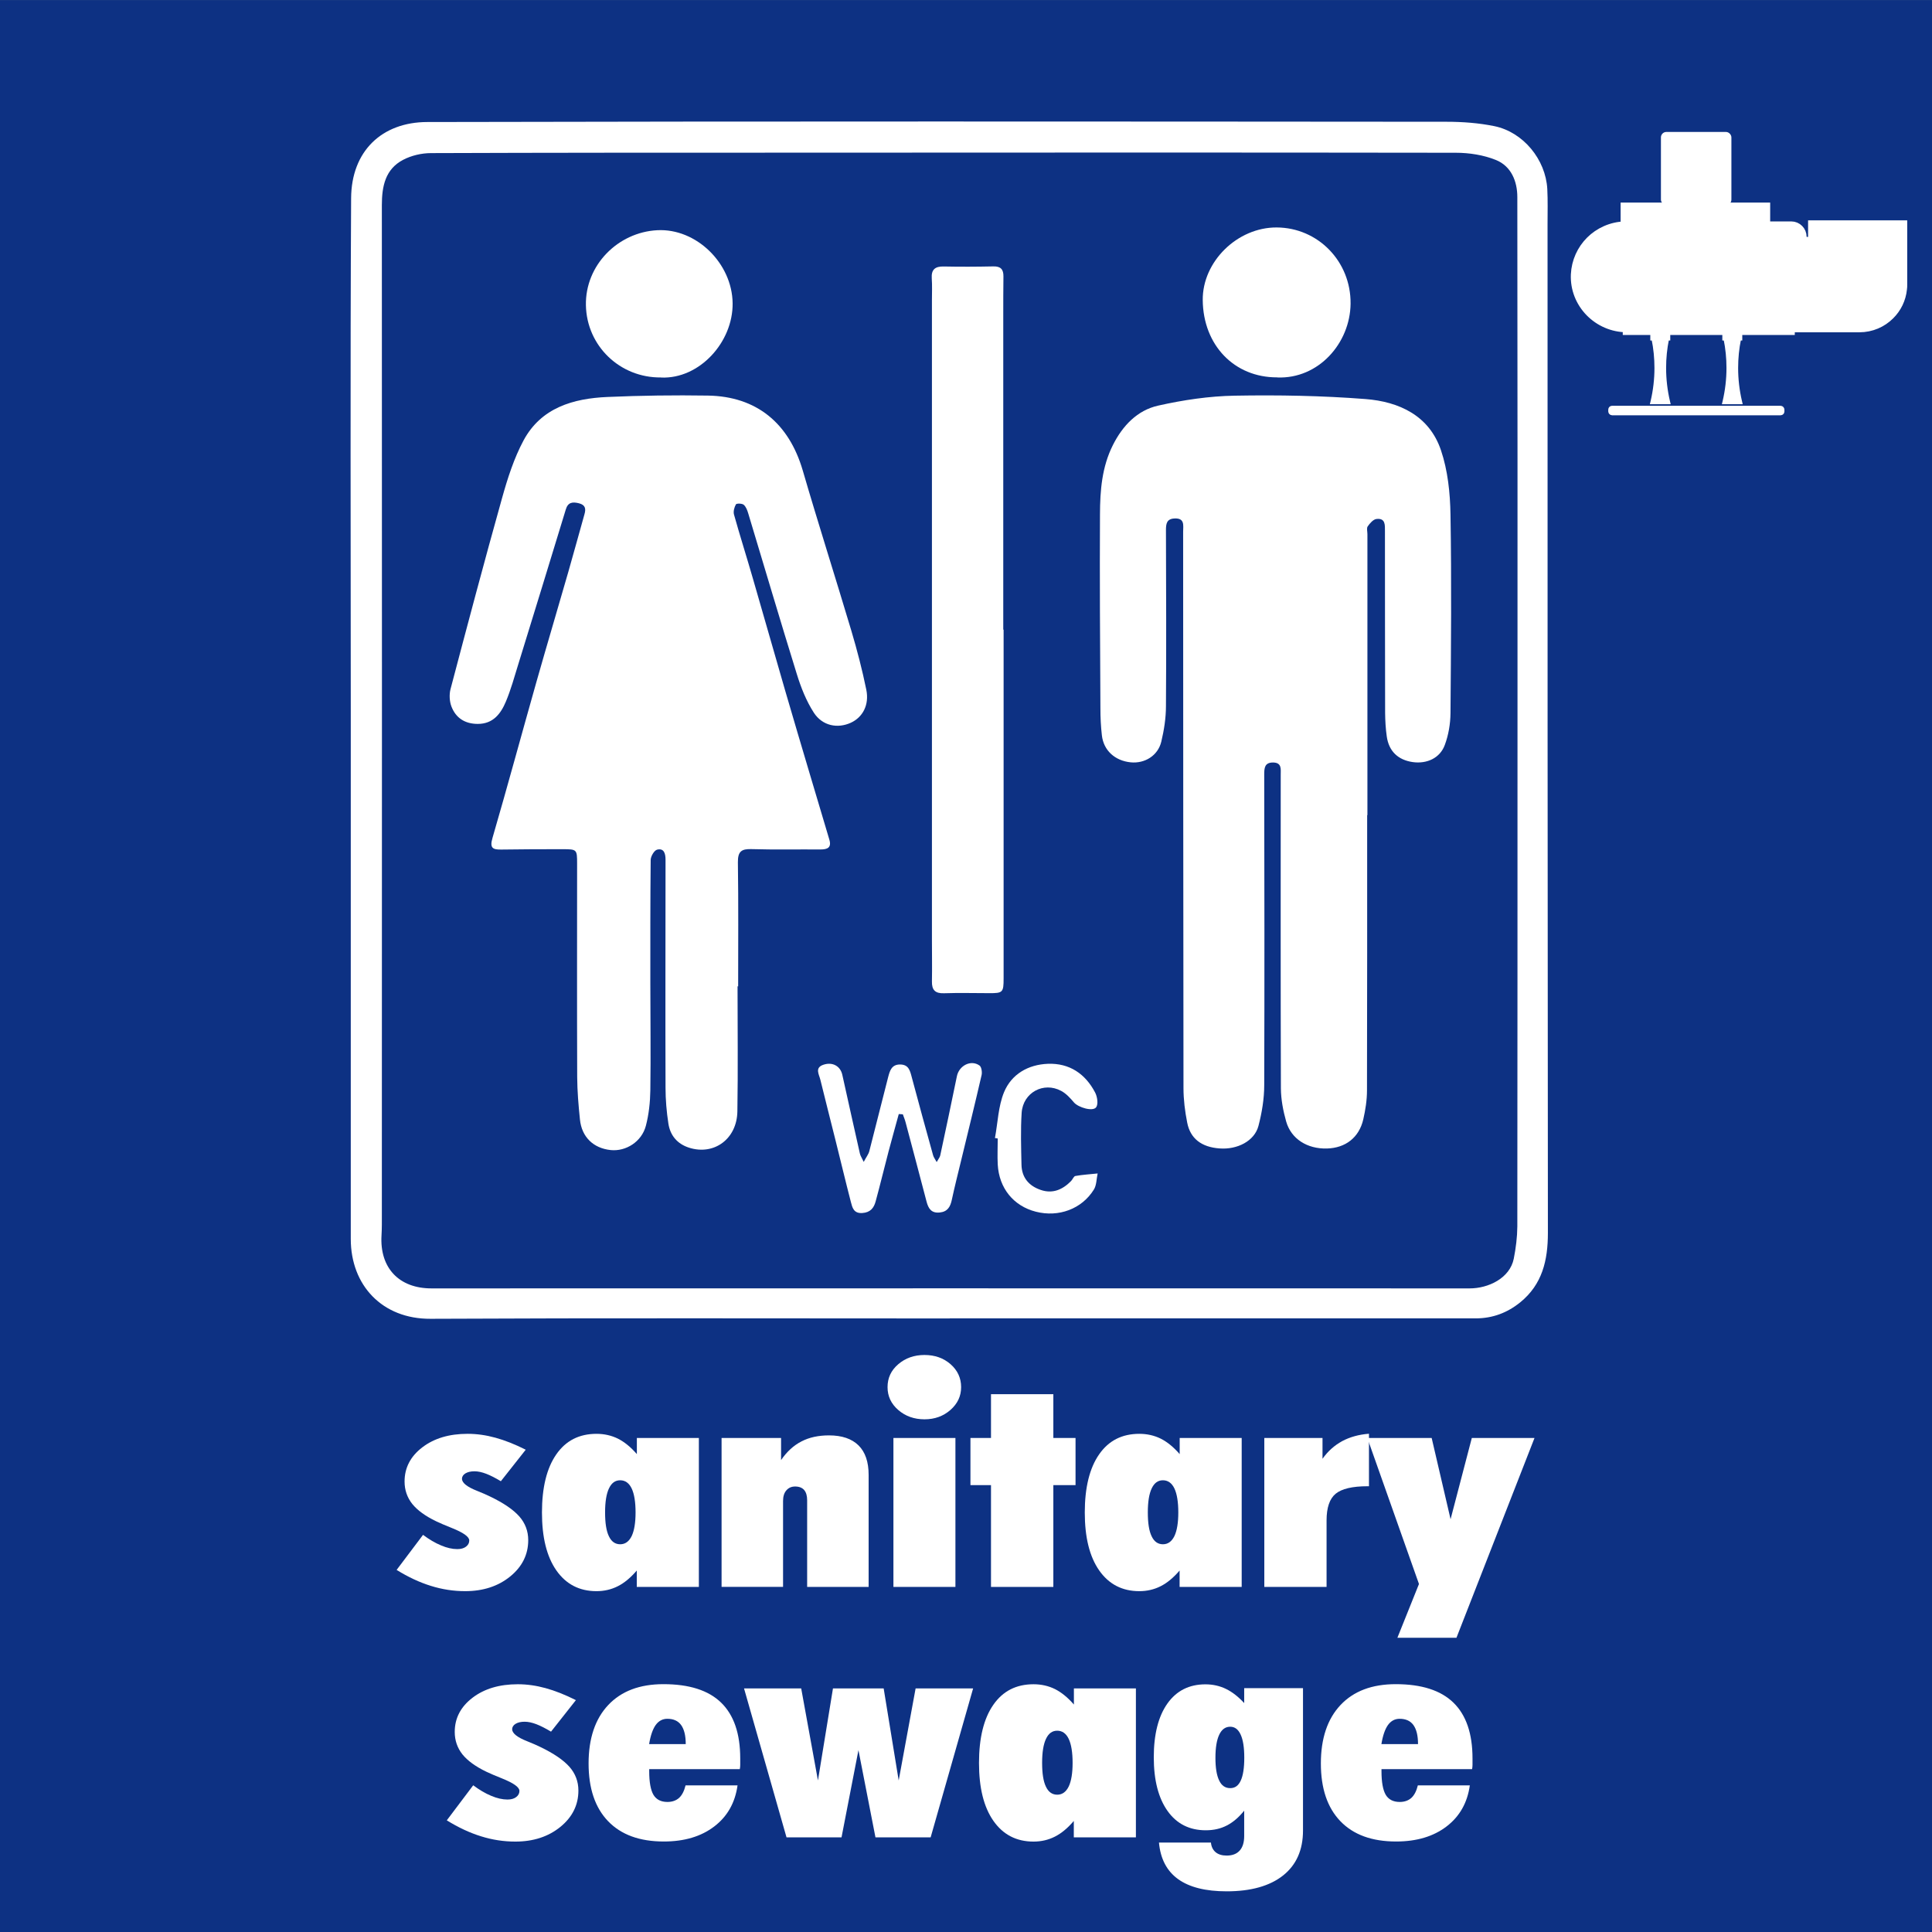
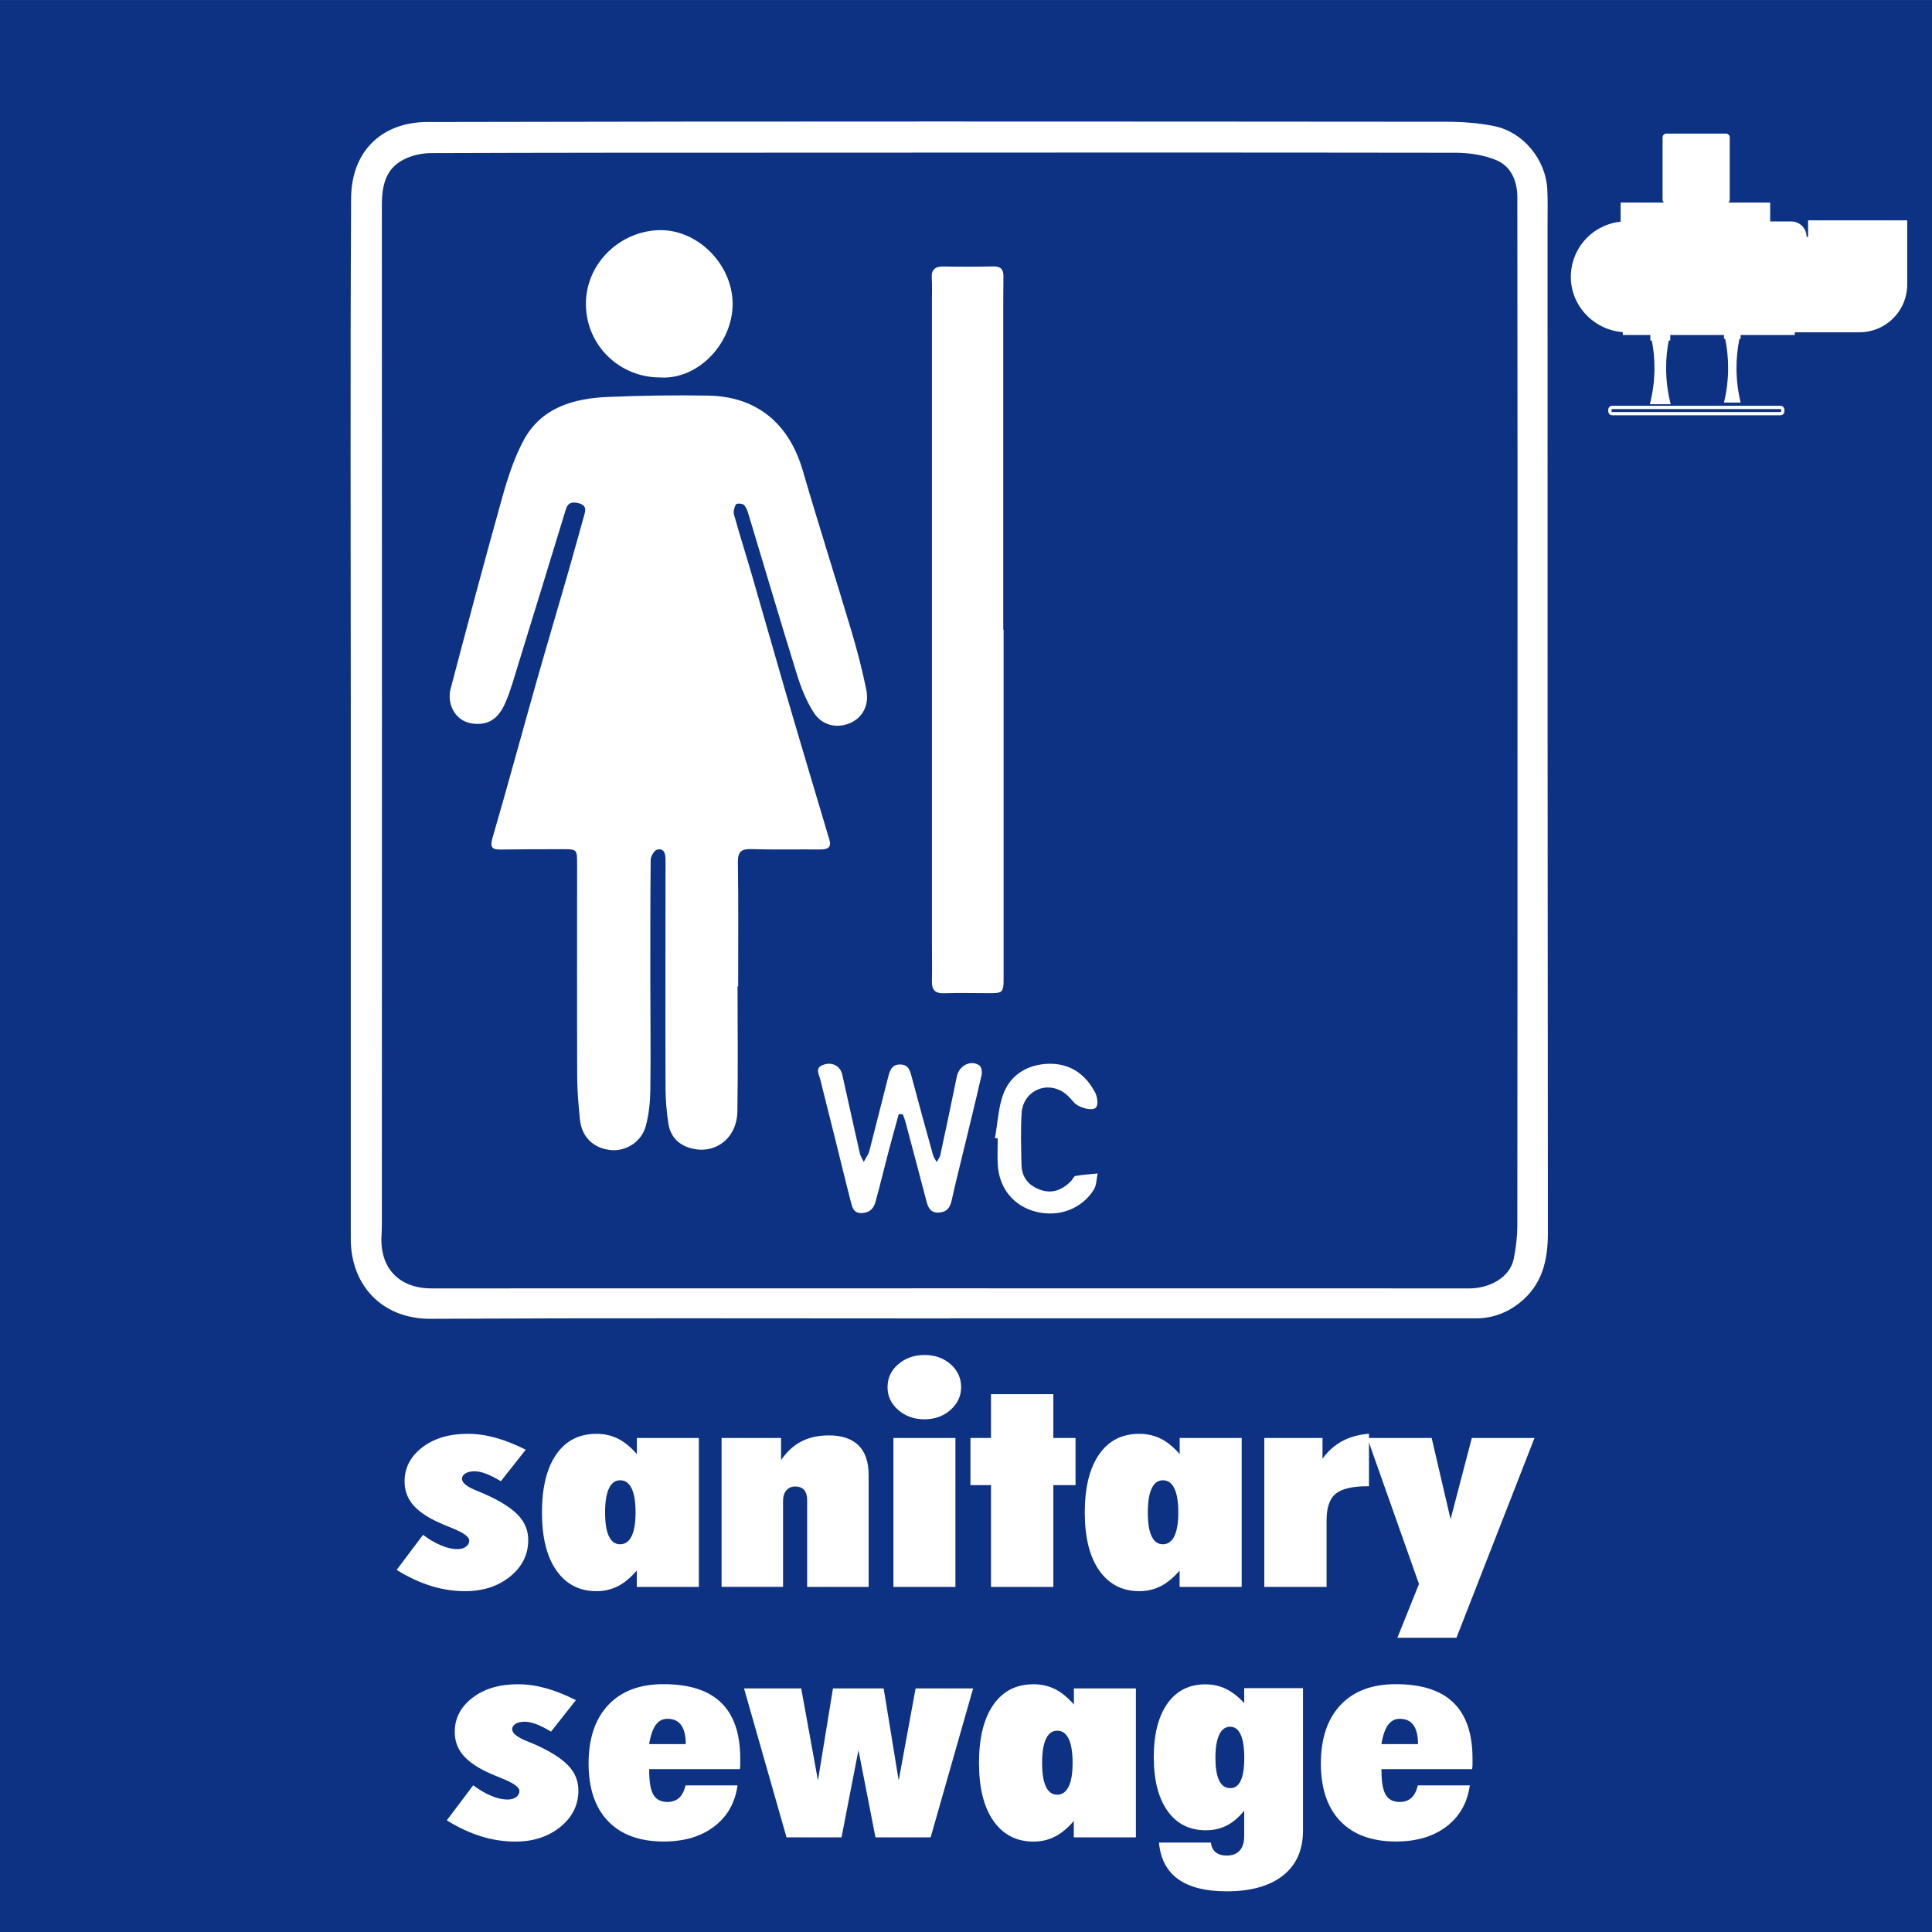
<svg xmlns="http://www.w3.org/2000/svg" id="Ebene_1" viewBox="0 0 223.73 223.73">
  <rect x="0" y="0" width="223.73" height="223.73" fill="#808080" stroke="none" />
  <defs>
    <style>.cls-1{fill:#fff;}.cls-2,.cls-3,.cls-4{fill:none;}.cls-2,.cls-4{stroke:#fff;}.cls-2,.cls-4,.cls-5{stroke-miterlimit:10;}.cls-4{stroke-width:.38px;}.cls-5{fill:#0d3183;stroke:#0d3183;stroke-width:6.95px;}.cls-6{clip-path:url(#clippath-2);}.cls-7{clip-path:url(#clippath);}</style>
    <clipPath id="clippath">
      <rect class="cls-3" x="181.81" y="14.89" width="39.19" height="33.58" />
    </clipPath>
    <clipPath id="clippath-2">
      <rect class="cls-3" x="181.81" y="14.89" width="39.19" height="33.58" />
    </clipPath>
  </defs>
  <rect class="cls-5" x="-22.19" y="3.48" width="259" height="216.78" rx="12" ry="12" />
-   <path class="cls-1" d="M109.98,152.68c-20.04,0-40.08-.06-60.12.04-5.6.03-9.24-3.88-9.24-9.25,0-20.39,0-40.78,0-61.17,0-19.78-.07-39.56.04-59.34.03-5.46,3.56-8.82,8.82-8.83,39.34-.09,78.68-.06,118.03-.03,1.85,0,3.74.14,5.55.51,3.34.69,5.93,3.86,6.12,7.27.07,1.35.03,2.7.03,4.05,0,38.95,0,77.9.04,116.85,0,3.17-.65,5.96-3.2,8.03-1.49,1.21-3.2,1.86-5.16,1.86-20.3-.01-40.61,0-60.91,0h0ZM175.73,83.46c0-20.21.01-40.43-.02-60.64,0-1.81-.7-3.57-2.47-4.29-1.43-.58-3.09-.84-4.66-.84-25.83-.04-51.67-.02-77.5-.01-13.72,0-27.45,0-41.17.05-1.09,0-2.28.28-3.23.78-2.06,1.08-2.46,3.06-2.46,5.24.02,38.95.01,77.89,0,116.84,0,.83.01,1.66-.04,2.48-.22,3.76,2.03,6.13,5.78,6.13,40.08-.01,80.16-.01,120.24,0,2.14,0,4.65-1.17,5.1-3.45.24-1.22.4-2.48.41-3.72.02-19.52.02-39.03.02-58.55Z" />
+   <path class="cls-1" d="M109.98,152.68c-20.04,0-40.08-.06-60.12.04-5.6.03-9.24-3.88-9.24-9.25,0-20.39,0-40.78,0-61.17,0-19.78-.07-39.56.04-59.34.03-5.46,3.56-8.82,8.82-8.83,39.34-.09,78.68-.06,118.03-.03,1.85,0,3.74.14,5.55.51,3.34.69,5.93,3.86,6.12,7.27.07,1.35.03,2.7.03,4.05,0,38.95,0,77.9.04,116.85,0,3.17-.65,5.96-3.2,8.03-1.49,1.21-3.2,1.86-5.16,1.86-20.3-.01-40.61,0-60.91,0h0M175.73,83.46c0-20.21.01-40.43-.02-60.64,0-1.81-.7-3.57-2.47-4.29-1.43-.58-3.09-.84-4.66-.84-25.83-.04-51.67-.02-77.5-.01-13.72,0-27.45,0-41.17.05-1.09,0-2.28.28-3.23.78-2.06,1.08-2.46,3.06-2.46,5.24.02,38.95.01,77.89,0,116.84,0,.83.01,1.66-.04,2.48-.22,3.76,2.03,6.13,5.78,6.13,40.08-.01,80.16-.01,120.24,0,2.14,0,4.65-1.17,5.1-3.45.24-1.22.4-2.48.41-3.72.02-19.52.02-39.03.02-58.55Z" />
  <path class="cls-1" d="M85.41,114.19c0,4.84.06,9.67-.02,14.51-.05,3.2-2.7,5.12-5.58,4.21-1.39-.44-2.2-1.43-2.41-2.8-.21-1.37-.33-2.77-.33-4.16-.03-8.54,0-17.08,0-25.62,0-.26,0-.52,0-.78,0-.67-.16-1.36-.97-1.16-.34.08-.75.78-.75,1.2-.05,4.75-.04,9.5-.04,14.25,0,4.14.06,8.28,0,12.42-.02,1.38-.17,2.79-.52,4.12-.49,1.84-2.31,2.98-4.07,2.8-2-.21-3.35-1.5-3.56-3.53-.17-1.64-.31-3.29-.32-4.93-.03-8.23-.01-16.47-.01-24.7,0-1.66-.02-1.68-1.68-1.68-2.35,0-4.7,0-7.06.04-1.01.02-1.41-.15-1.06-1.34,1.76-6.04,3.4-12.12,5.12-18.18,1.2-4.23,2.46-8.44,3.67-12.66.64-2.21,1.23-4.43,1.86-6.64.19-.65.11-1.09-.64-1.28-.73-.18-1.27-.13-1.52.72-1.82,5.98-3.66,11.95-5.5,17.92-.45,1.45-.85,2.93-1.44,4.33-.59,1.4-1.47,2.58-3.25,2.58-1.48,0-2.54-.68-3.05-2.01-.23-.6-.27-1.39-.11-2.01,1.95-7.39,3.91-14.78,5.97-22.13.64-2.29,1.38-4.61,2.49-6.68,2.04-3.79,5.75-4.86,9.73-5.03,3.87-.17,7.75-.22,11.62-.16,5.63.09,9.38,3.2,10.98,8.67,1.81,6.21,3.78,12.37,5.63,18.57.67,2.25,1.26,4.52,1.73,6.82.36,1.77-.42,3.2-1.8,3.83-1.52.69-3.27.37-4.27-1.16-.88-1.36-1.5-2.93-1.98-4.49-1.92-6.18-3.75-12.4-5.62-18.59-.11-.37-.26-.78-.53-1.01-.19-.16-.83-.17-.9-.04-.19.34-.32.83-.22,1.18.69,2.47,1.47,4.91,2.18,7.38,1.26,4.34,2.49,8.68,3.75,13.02.93,3.21,1.89,6.41,2.84,9.62.75,2.54,1.52,5.08,2.27,7.62.28.94-.23,1.14-1.03,1.14-2.66-.02-5.32.04-7.97-.04-1.18-.04-1.6.27-1.59,1.52.07,4.79.03,9.58.03,14.38-.01,0-.03,0-.04,0Z" />
-   <path class="cls-1" d="M158.32,94.39c0,10.63.01,21.26-.02,31.89,0,1.12-.18,2.25-.43,3.35-.49,2.11-2.06,3.31-4.21,3.37-2.27.06-4.14-1.1-4.72-3.13-.35-1.24-.6-2.55-.61-3.83-.04-12.11-.02-24.22-.02-36.33,0-.64.14-1.39-.87-1.41-1.01-.01-1.04.65-1.04,1.42.02,11.98.04,23.96,0,35.94,0,1.58-.27,3.2-.67,4.73-.46,1.74-2.44,2.76-4.51,2.6-2.07-.15-3.38-1.13-3.74-2.99-.26-1.31-.43-2.67-.43-4-.03-21.48-.03-42.95-.04-64.43,0-.71.22-1.59-1-1.53-.91.04-.99.62-.99,1.35.02,6.8.05,13.59,0,20.39,0,1.37-.22,2.77-.54,4.11-.39,1.62-1.92,2.55-3.54,2.39-1.82-.18-3.14-1.37-3.34-3.12-.12-1.04-.17-2.08-.17-3.13-.04-7.49-.09-14.98-.05-22.48.01-2.74.22-5.48,1.5-8.02,1.13-2.24,2.82-4.02,5.24-4.56,2.9-.65,5.9-1.1,8.87-1.15,5.04-.09,10.11,0,15.13.39,3.9.3,7.4,1.92,8.75,5.94.79,2.34,1.06,4.94,1.1,7.44.13,7.66.06,15.33,0,23-.01,1.23-.23,2.53-.66,3.68-.56,1.53-2.09,2.21-3.72,1.98-1.7-.25-2.76-1.26-3-2.97-.13-.9-.18-1.82-.19-2.73-.02-7.01-.01-14.03-.02-21.04,0-.71.07-1.54-.99-1.41-.37.05-.76.5-1.01.86-.14.21-.03.59-.03.9,0,10.85,0,21.69,0,32.54h0Z" />
  <path class="cls-1" d="M116.22,72.92c0,13.46,0,26.92,0,40.38,0,1.62-.09,1.72-1.66,1.71-1.74,0-3.49-.05-5.23.01-1.03.04-1.43-.37-1.41-1.37.03-1.61,0-3.22,0-4.83,0-24.7,0-49.4,0-74.1,0-.83.04-1.66-.02-2.48-.07-1.03.39-1.4,1.38-1.38,1.92.04,3.83.03,5.75-.01.86-.02,1.18.35,1.17,1.16-.02,1.48-.02,2.96-.02,4.44,0,12.15,0,24.31,0,36.46h.03Z" />
-   <path class="cls-1" d="M147.9,43.7c-4.97.02-8.57-3.73-8.62-8.95-.04-4.46,4.01-8.43,8.56-8.41,4.77.02,8.61,3.92,8.56,8.83-.05,4.57-3.71,8.73-8.49,8.54Z" />
  <path class="cls-1" d="M76.55,43.71c-4.75.06-8.61-3.65-8.7-8.36-.09-4.64,3.7-8.45,8.26-8.69,4.52-.24,8.68,3.83,8.73,8.46.05,4.49-3.83,8.79-8.29,8.6Z" />
  <path class="cls-1" d="M104.08,129.01c-.39,1.44-.8,2.88-1.18,4.32-.51,1.93-.97,3.87-1.5,5.8-.2.75-.61,1.28-1.54,1.34-1.01.07-1.16-.64-1.33-1.29-.62-2.39-1.19-4.8-1.79-7.19-.58-2.32-1.17-4.63-1.74-6.95-.15-.63-.68-1.39.35-1.74,1.06-.36,1.97.16,2.19,1.16.68,3.05,1.35,6.1,2.04,9.14.05.23.2.44.44.95.3-.57.56-.89.65-1.25.74-2.85,1.44-5.72,2.18-8.57.19-.72.39-1.47,1.39-1.46.98.01,1.14.7,1.34,1.46.8,3.02,1.64,6.03,2.47,9.04.06.23.22.44.42.8.19-.35.36-.54.41-.76.65-3.06,1.31-6.11,1.93-9.18.25-1.23,1.62-1.95,2.62-1.24.23.16.32.77.24,1.11-.76,3.3-1.57,6.59-2.37,9.89-.37,1.52-.75,3.03-1.08,4.56-.17.8-.49,1.37-1.4,1.46-.96.1-1.31-.45-1.52-1.25-.8-3.07-1.62-6.13-2.43-9.19-.08-.31-.21-.62-.32-.93l-.48-.03Z" />
  <path class="cls-1" d="M115.22,131.77c.33-1.77.38-3.66,1.05-5.29.87-2.1,2.8-3.2,5.08-3.29,2.49-.09,4.33,1.15,5.47,3.33.25.48.38,1.34.12,1.7-.39.54-2.07.02-2.56-.54-.43-.51-.91-1.04-1.49-1.35-2.04-1.1-4.42.19-4.58,2.53-.13,1.99-.06,4-.02,6.01.03,1.48.84,2.45,2.21,2.92,1.4.49,2.56-.03,3.54-1.03.18-.19.3-.55.5-.58.85-.15,1.72-.2,2.57-.29-.14.63-.12,1.36-.44,1.87-1.4,2.25-4.08,3.23-6.71,2.56-2.59-.66-4.27-2.72-4.42-5.48-.05-1,0-2,0-3-.1-.02-.2-.04-.31-.05Z" />
  <path class="cls-1" d="M48.99,177.74c.71.53,1.4.94,2.08,1.22.68.29,1.31.43,1.89.43.41,0,.75-.09,1-.28.25-.19.38-.42.38-.72,0-.43-.68-.91-2.03-1.45-.76-.3-1.36-.56-1.8-.77-1.25-.6-2.17-1.27-2.77-2.01-.59-.75-.89-1.61-.89-2.6,0-1.58.68-2.9,2.05-3.95,1.37-1.05,3.12-1.57,5.25-1.57,1.06,0,2.13.15,3.22.45,1.09.3,2.26.76,3.51,1.39l-2.88,3.65c-.63-.38-1.2-.67-1.69-.86-.5-.19-.95-.29-1.37-.29s-.77.08-1.04.24c-.26.16-.4.37-.4.63,0,.47.59.94,1.76,1.4.62.25,1.11.46,1.47.64,1.59.76,2.72,1.54,3.41,2.32.68.78,1.03,1.69,1.03,2.74,0,1.67-.7,3.08-2.09,4.21s-3.13,1.7-5.21,1.7c-1.34,0-2.67-.2-3.97-.61-1.3-.4-2.63-1.02-3.97-1.85l3.06-4.06Z" />
  <path class="cls-1" d="M73.74,183.77v-1.9c-.71.83-1.44,1.44-2.2,1.82-.75.38-1.58.57-2.47.57-1.97,0-3.52-.8-4.64-2.4-1.12-1.6-1.67-3.84-1.67-6.71s.55-5.14,1.66-6.73c1.1-1.59,2.65-2.38,4.66-2.38.9,0,1.73.19,2.48.56.75.38,1.48.97,2.19,1.79v-1.87h7.18v17.25h-7.18ZM70.07,175.14c0,1.22.14,2.14.44,2.76.29.62.73.93,1.31.93s1.02-.32,1.33-.95c.3-.63.45-1.55.45-2.74s-.15-2.14-.45-2.77c-.3-.63-.75-.95-1.33-.95s-1,.31-1.3.94c-.3.63-.45,1.56-.45,2.78Z" />
  <path class="cls-1" d="M83.56,183.77v-17.25h6.89v2.56c.67-.98,1.46-1.7,2.36-2.16.9-.47,1.97-.7,3.19-.7,1.5,0,2.64.39,3.42,1.16.78.77,1.17,1.91,1.17,3.42v12.97h-7.12v-10.04c0-.53-.12-.92-.35-1.19-.23-.26-.58-.4-1.04-.4-.43,0-.76.15-1.02.45s-.38.71-.38,1.23v9.94h-7.12Z" />
  <path class="cls-1" d="M102.78,160.63c0-1.06.41-1.94,1.24-2.65.83-.71,1.84-1.07,3.04-1.07s2.21.36,3.02,1.07c.81.71,1.22,1.6,1.22,2.65s-.41,1.91-1.23,2.64c-.82.72-1.82,1.09-3.01,1.09s-2.21-.36-3.04-1.08c-.83-.72-1.24-1.6-1.24-2.64ZM103.46,183.77v-17.25h7.18v17.25h-7.18Z" />
  <path class="cls-1" d="M114.76,183.77v-11.79h-2.38v-5.46h2.38v-5.07h7.22v5.07h2.57v5.46h-2.57v11.79h-7.22Z" />
  <path class="cls-1" d="M136.6,183.77v-1.9c-.71.83-1.44,1.44-2.2,1.82-.75.38-1.58.57-2.47.57-1.97,0-3.52-.8-4.64-2.4-1.12-1.6-1.67-3.84-1.67-6.71s.55-5.14,1.66-6.73c1.1-1.59,2.65-2.38,4.66-2.38.9,0,1.73.19,2.48.56.75.38,1.48.97,2.19,1.79v-1.87h7.18v17.25h-7.18ZM132.92,175.14c0,1.22.14,2.14.44,2.76.29.62.73.93,1.31.93s1.02-.32,1.33-.95c.3-.63.45-1.55.45-2.74s-.15-2.14-.45-2.77c-.3-.63-.75-.95-1.33-.95s-1,.31-1.3.94c-.3.63-.45,1.56-.45,2.78Z" />
  <path class="cls-1" d="M146.41,183.77v-17.25h6.74v2.41c.62-.88,1.38-1.55,2.27-2.04.9-.48,1.93-.77,3.11-.86v6.08h-.15c-1.77,0-3,.29-3.71.87-.7.58-1.05,1.61-1.05,3.09v7.7h-7.2Z" />
  <path class="cls-1" d="M161.82,189.66l2.5-6.23-5.98-16.91h7.45l2.19,9.41,2.46-9.41h7.26l-9.04,23.14h-6.83Z" />
  <path class="cls-1" d="M54.8,206.74c.71.53,1.4.94,2.08,1.22.68.29,1.31.43,1.89.43.41,0,.75-.09,1-.28.25-.19.38-.42.38-.72,0-.43-.68-.91-2.03-1.45-.76-.3-1.36-.56-1.8-.77-1.25-.6-2.17-1.27-2.77-2.01-.59-.75-.89-1.61-.89-2.6,0-1.58.68-2.9,2.05-3.95,1.37-1.05,3.12-1.57,5.25-1.57,1.06,0,2.13.15,3.22.45,1.09.3,2.26.76,3.51,1.39l-2.88,3.65c-.63-.38-1.2-.67-1.69-.86-.5-.19-.95-.29-1.37-.29s-.77.08-1.04.24c-.26.16-.4.37-.4.63,0,.47.59.94,1.76,1.4.62.25,1.11.46,1.47.64,1.59.76,2.72,1.54,3.41,2.32.68.78,1.03,1.69,1.03,2.74,0,1.67-.7,3.08-2.09,4.21s-3.13,1.7-5.21,1.7c-1.34,0-2.67-.2-3.97-.61-1.3-.4-2.63-1.02-3.97-1.85l3.06-4.06Z" />
  <path class="cls-1" d="M85.41,206.74c-.28,2.02-1.18,3.61-2.7,4.77-1.52,1.16-3.46,1.74-5.84,1.74-2.79,0-4.94-.78-6.45-2.35-1.51-1.57-2.26-3.8-2.26-6.69s.76-5.16,2.28-6.77c1.52-1.61,3.65-2.41,6.39-2.41,2.98,0,5.21.71,6.68,2.14,1.47,1.43,2.21,3.58,2.21,6.45,0,.34,0,.59,0,.77,0,.17-.02.33-.05.48h-10.49v.24c0,1.27.17,2.18.49,2.73.33.55.87.83,1.62.83.55,0,1-.16,1.35-.47.34-.31.59-.8.75-1.45h6.04ZM75.17,201.97h4.24c0-.98-.18-1.71-.53-2.2-.35-.49-.89-.73-1.6-.73-.55,0-1,.24-1.35.72-.34.48-.6,1.22-.76,2.21Z" />
  <path class="cls-1" d="M86.16,195.52h6.62l1.94,10.66,1.74-10.66h5.87l1.74,10.66,1.96-10.66h6.66l-4.92,17.25h-6.39l-1.97-10.1-1.96,10.1h-6.37l-4.92-17.25Z" />
  <path class="cls-1" d="M124.35,212.77v-1.9c-.71.83-1.44,1.44-2.2,1.82-.75.38-1.58.57-2.47.57-1.97,0-3.52-.8-4.64-2.4-1.12-1.6-1.67-3.84-1.67-6.71s.55-5.14,1.66-6.73c1.1-1.59,2.65-2.38,4.66-2.38.9,0,1.73.19,2.48.56.75.38,1.48.97,2.19,1.79v-1.87h7.18v17.25h-7.18ZM120.68,204.14c0,1.22.14,2.14.44,2.76.29.62.73.93,1.31.93s1.02-.32,1.33-.95c.3-.63.45-1.55.45-2.74s-.15-2.14-.45-2.77c-.3-.63-.75-.95-1.33-.95s-1,.31-1.3.94c-.3.63-.45,1.56-.45,2.78Z" />
  <path class="cls-1" d="M144.08,195.49h6.81v16.49c0,2.25-.77,3.98-2.3,5.2-1.54,1.22-3.72,1.84-6.54,1.84-2.44,0-4.31-.47-5.62-1.41-1.31-.94-2.05-2.36-2.22-4.24h6.02c.04.47.22.84.53,1.11.32.27.75.4,1.29.4.66,0,1.16-.19,1.51-.58.35-.39.52-.95.52-1.69v-2.93c-.61.76-1.27,1.33-2,1.71-.73.38-1.54.56-2.45.56-1.88,0-3.36-.74-4.42-2.23-1.06-1.49-1.6-3.56-1.6-6.22s.53-4.75,1.58-6.23c1.05-1.48,2.52-2.22,4.4-2.22.86,0,1.66.18,2.38.53s1.43.9,2.11,1.64v-1.72ZM140.75,203.55c0,1.16.14,2.03.43,2.63.28.6.71.89,1.28.89s.95-.29,1.22-.87c.27-.58.41-1.46.41-2.65s-.14-2.07-.42-2.68c-.28-.61-.68-.91-1.21-.91-.56,0-.98.31-1.27.92-.29.61-.44,1.5-.44,2.67Z" />
  <path class="cls-1" d="M170.21,206.74c-.28,2.02-1.18,3.61-2.7,4.77-1.52,1.16-3.46,1.74-5.84,1.74-2.79,0-4.94-.78-6.45-2.35-1.51-1.57-2.26-3.8-2.26-6.69s.76-5.16,2.28-6.77c1.52-1.61,3.65-2.41,6.39-2.41,2.98,0,5.21.71,6.68,2.14,1.47,1.43,2.21,3.58,2.21,6.45,0,.34,0,.59,0,.77,0,.17-.02.33-.05.48h-10.49v.24c0,1.27.17,2.18.49,2.73.33.55.87.83,1.62.83.55,0,1-.16,1.35-.47.34-.31.59-.8.75-1.45h6.04ZM159.97,201.97h4.24c0-.98-.18-1.71-.53-2.2-.35-.49-.89-.73-1.6-.73-.55,0-1,.24-1.35.72-.34.48-.6,1.22-.76,2.21Z" />
  <g id="Bildmaterial_4">
    <g class="cls-7">
      <g class="cls-6">
        <path class="cls-1" d="M200.31,15.91v7.21c0,.24-.2.44-.44.44h-6.9c-.24,0-.44-.2-.44-.44v-7.21c0-.24.2-.44.44-.44h6.9c.24,0,.44.2.44.44" />
        <path class="cls-1" d="M207.34,37.98v.31h-18.92v-.31c-3.39,0-6.16-2.81-6.01-6.19.07-1.53.72-2.91,1.73-3.92s2.46-1.69,4.03-1.73c0,0,0,0,0,0v-2.18s0,0,0,0h16.32s0,0,0,0v2.18s0,0,0,0h2.94c.71,0,1.28.58,1.28,1.28v.36c0,.08.07.15.15.15h.84c.1,0,.18-.08.18-.18v-1.73s0,0,0,0h10.48s0,0,0,0v6.94c0,.18,0,.35-.03.52-.12,1.18-.65,2.24-1.45,3.03-.91.91-2.17,1.47-3.56,1.47h-8.04Z" />
        <path class="cls-2" d="M207.34,37.98v.31h-18.92v-.31c-3.39,0-6.16-2.81-6.01-6.19.07-1.53.72-2.91,1.73-3.92s2.46-1.69,4.03-1.73c0,0,0,0,0,0v-2.18s0,0,0,0h16.32s0,0,0,0v2.18s0,0,0,0h2.94c.71,0,1.28.58,1.28,1.28v.36c0,.08.07.15.15.15h.84c.1,0,.18-.08.18-.18v-1.73s0,0,0,0h10.48s0,0,0,0v6.94c0,.18,0,.35-.03.52-.12,1.18-.65,2.24-1.45,3.03-.91.91-2.17,1.47-3.56,1.47h-8.04Z" />
        <path class="cls-4" d="M199.31,37.98h16.07c1.39,0,2.65-.56,3.56-1.47.8-.79,1.33-1.85,1.45-3.03.02-.17.03-.35.03-.52v-6.94s0,0,0,0h-10.48s0,0,0,0v1.73c0,.1-.08.18-.18.18h-.84c-.08,0-.15-.07-.15-.15v-.36c0-.71-.57-1.28-1.28-1.28h-2.94s0,0,0,0v-2.18s0,0,0,0h-16.32s0,0,0,0v2.18s0,0,0,0c-1.57.04-2.99.7-4.03,1.73-1.01,1.01-1.66,2.39-1.73,3.92-.15,3.39,2.62,6.19,6.01,6.19h5.04" />
-         <rect class="cls-4" x="192.53" y="15.47" width="7.78" height="8.09" rx=".44" ry=".44" />
        <path class="cls-1" d="M193.09,39.24c-.23,1.11-.34,2.24-.34,3.37,0,1.3.15,2.61.45,3.88l.03.13h-1.93s.02-.08.03-.13c.3-1.28.45-2.58.45-3.88,0-1.13-.11-2.26-.34-3.37h-.14v-.64h1.93v.64h-.14Z" />
        <path class="cls-4" d="M193.09,39.24c-.23,1.11-.34,2.24-.34,3.37,0,1.3.15,2.61.45,3.88l.03.13h-1.93s.02-.08.03-.13c.3-1.28.45-2.58.45-3.88,0-1.13-.11-2.26-.34-3.37h-.14v-.64h1.93v.64h-.14Z" />
        <path class="cls-1" d="M201.43,39.24c-.23,1.11-.34,2.24-.34,3.37,0,1.3.15,2.61.45,3.88l.03.13h-1.93s.02-.08.03-.13c.3-1.28.45-2.58.45-3.88,0-1.13-.11-2.26-.34-3.37h-.14v-.64h1.93v.64h-.14Z" />
-         <path class="cls-4" d="M201.43,39.24c-.23,1.11-.34,2.24-.34,3.37,0,1.3.15,2.61.45,3.88l.03.13h-1.93s.02-.08.03-.13c.3-1.28.45-2.58.45-3.88,0-1.13-.11-2.26-.34-3.37h-.14v-.64h1.93v.64h-.14Z" />
-         <path class="cls-1" d="M206.2,47.9h-19.51c-.14,0-.25-.11-.25-.25v-.21c0-.14.11-.25.25-.25h19.51c.14,0,.25.11.25.25v.21c0,.14-.11.25-.25.25" />
        <rect class="cls-4" x="186.43" y="47.18" width="20.02" height=".72" rx=".25" ry=".25" />
      </g>
    </g>
  </g>
</svg>